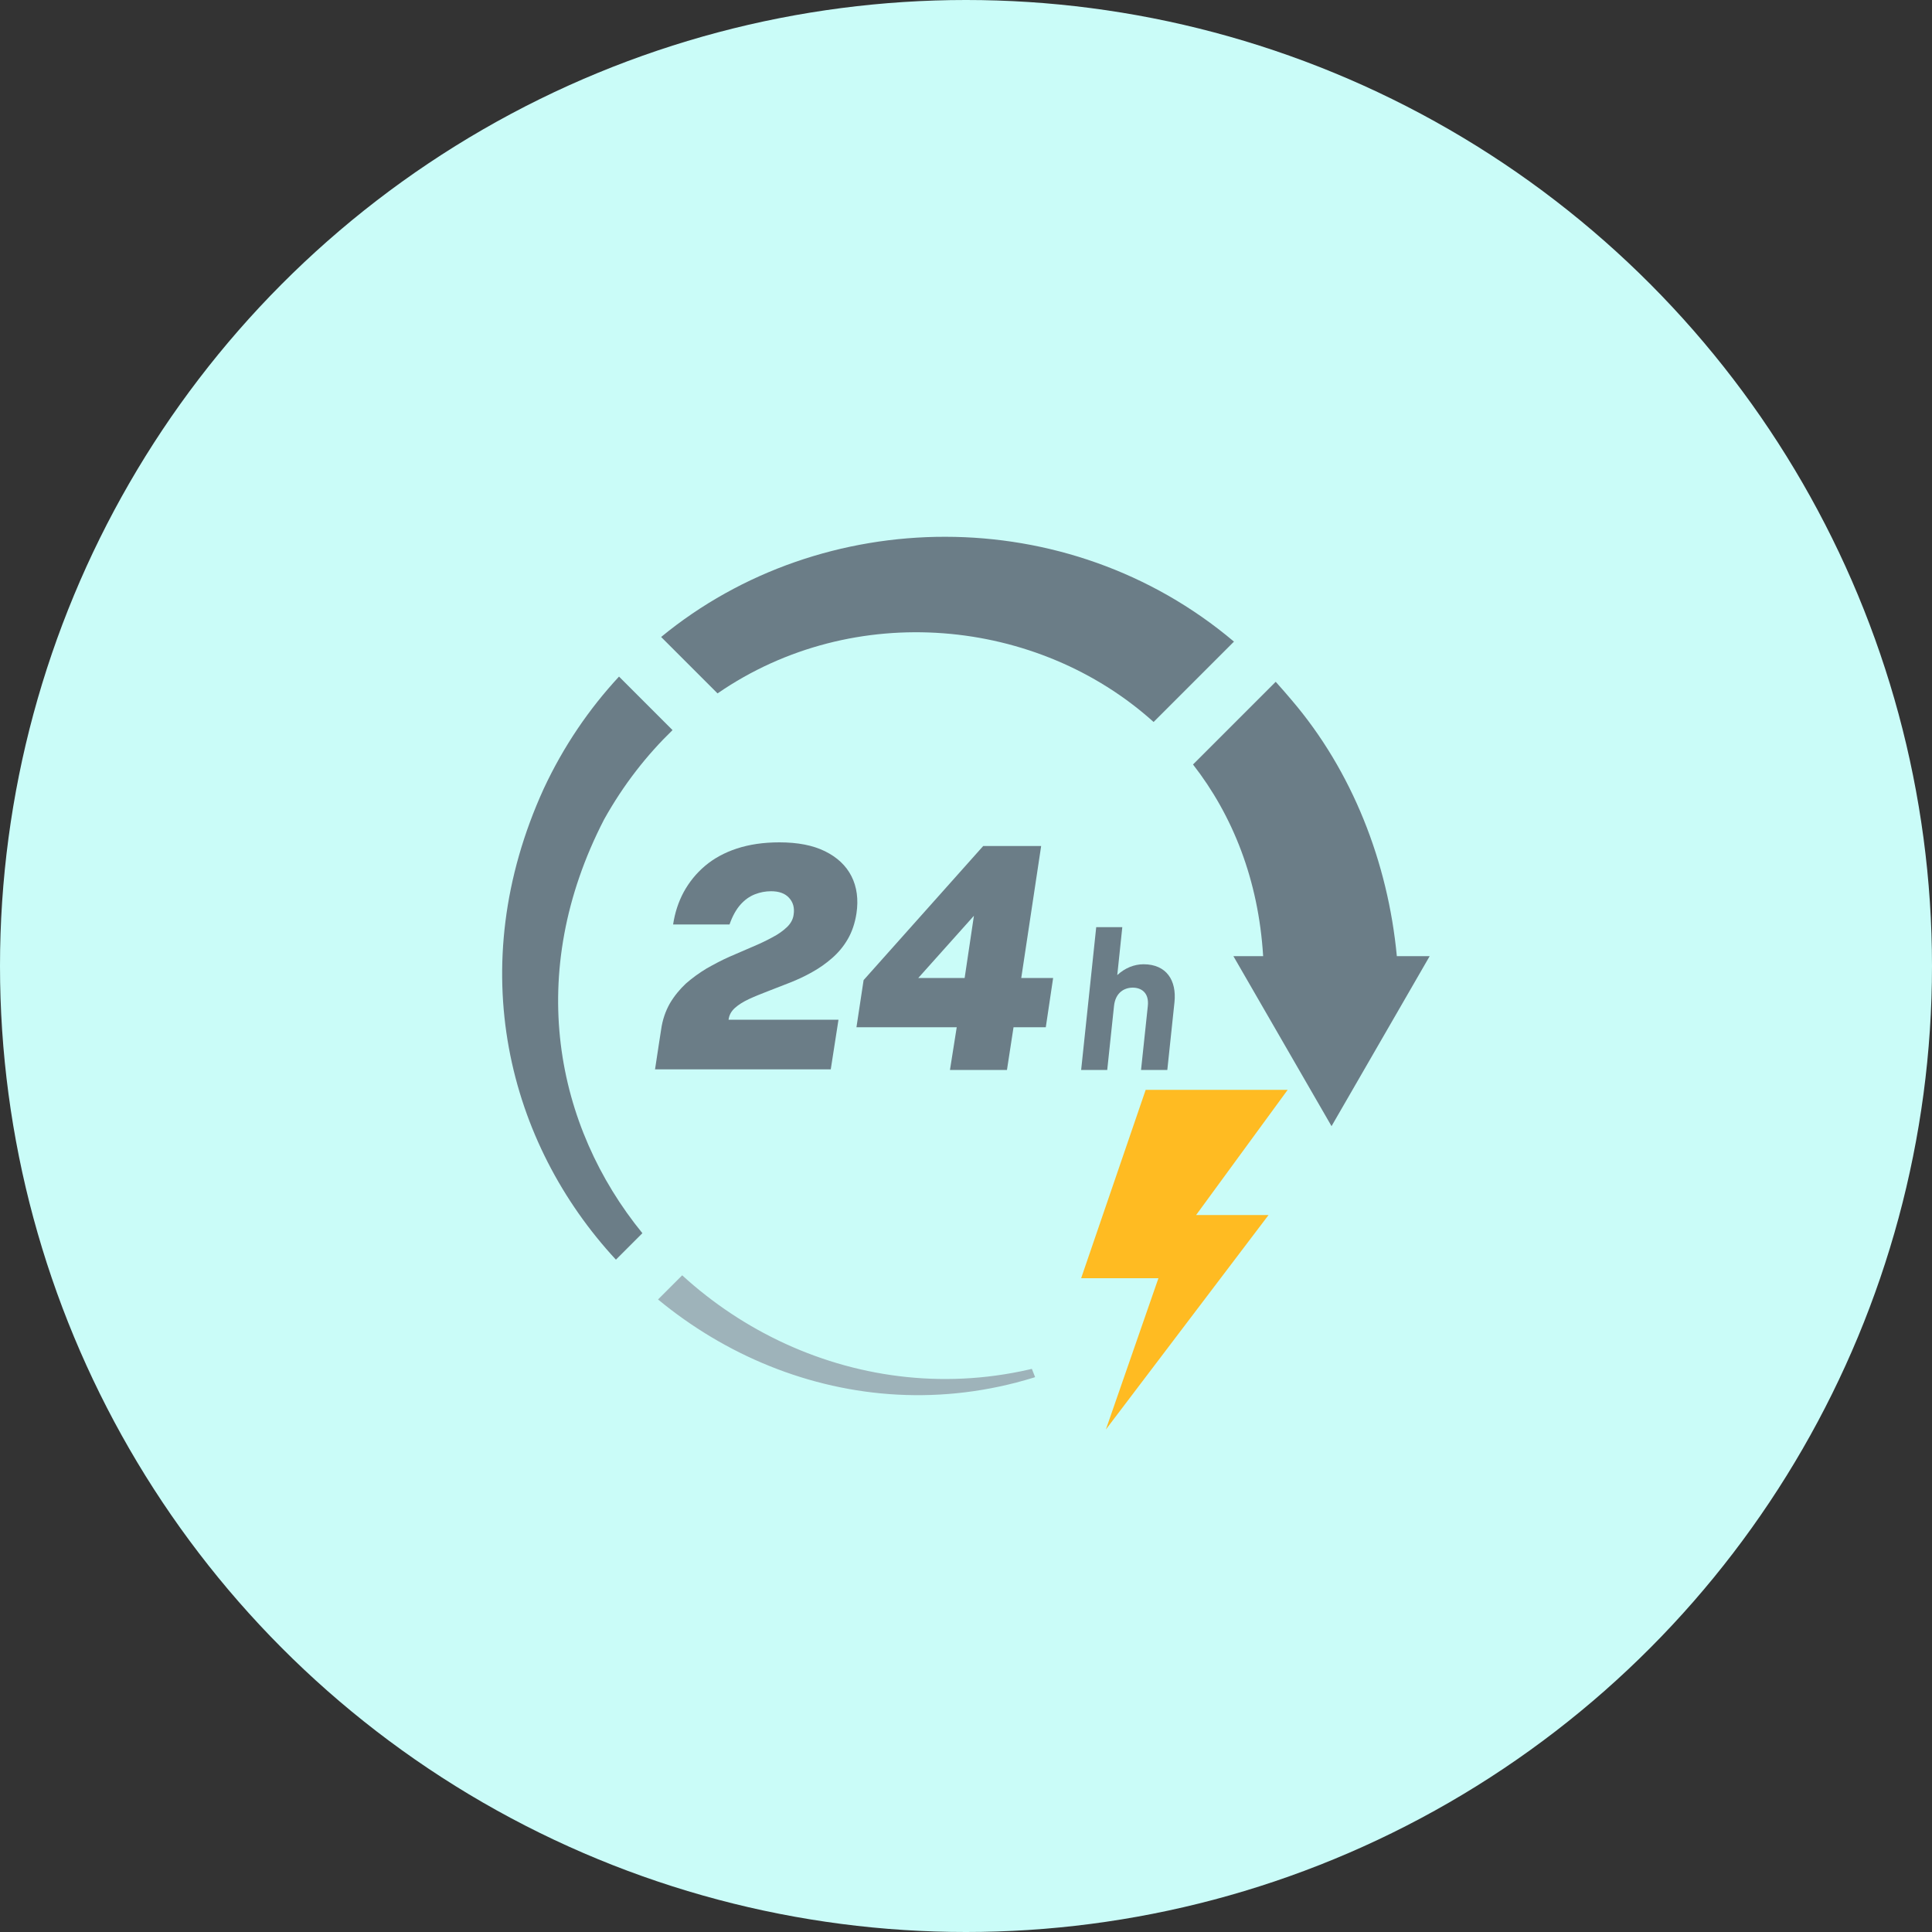
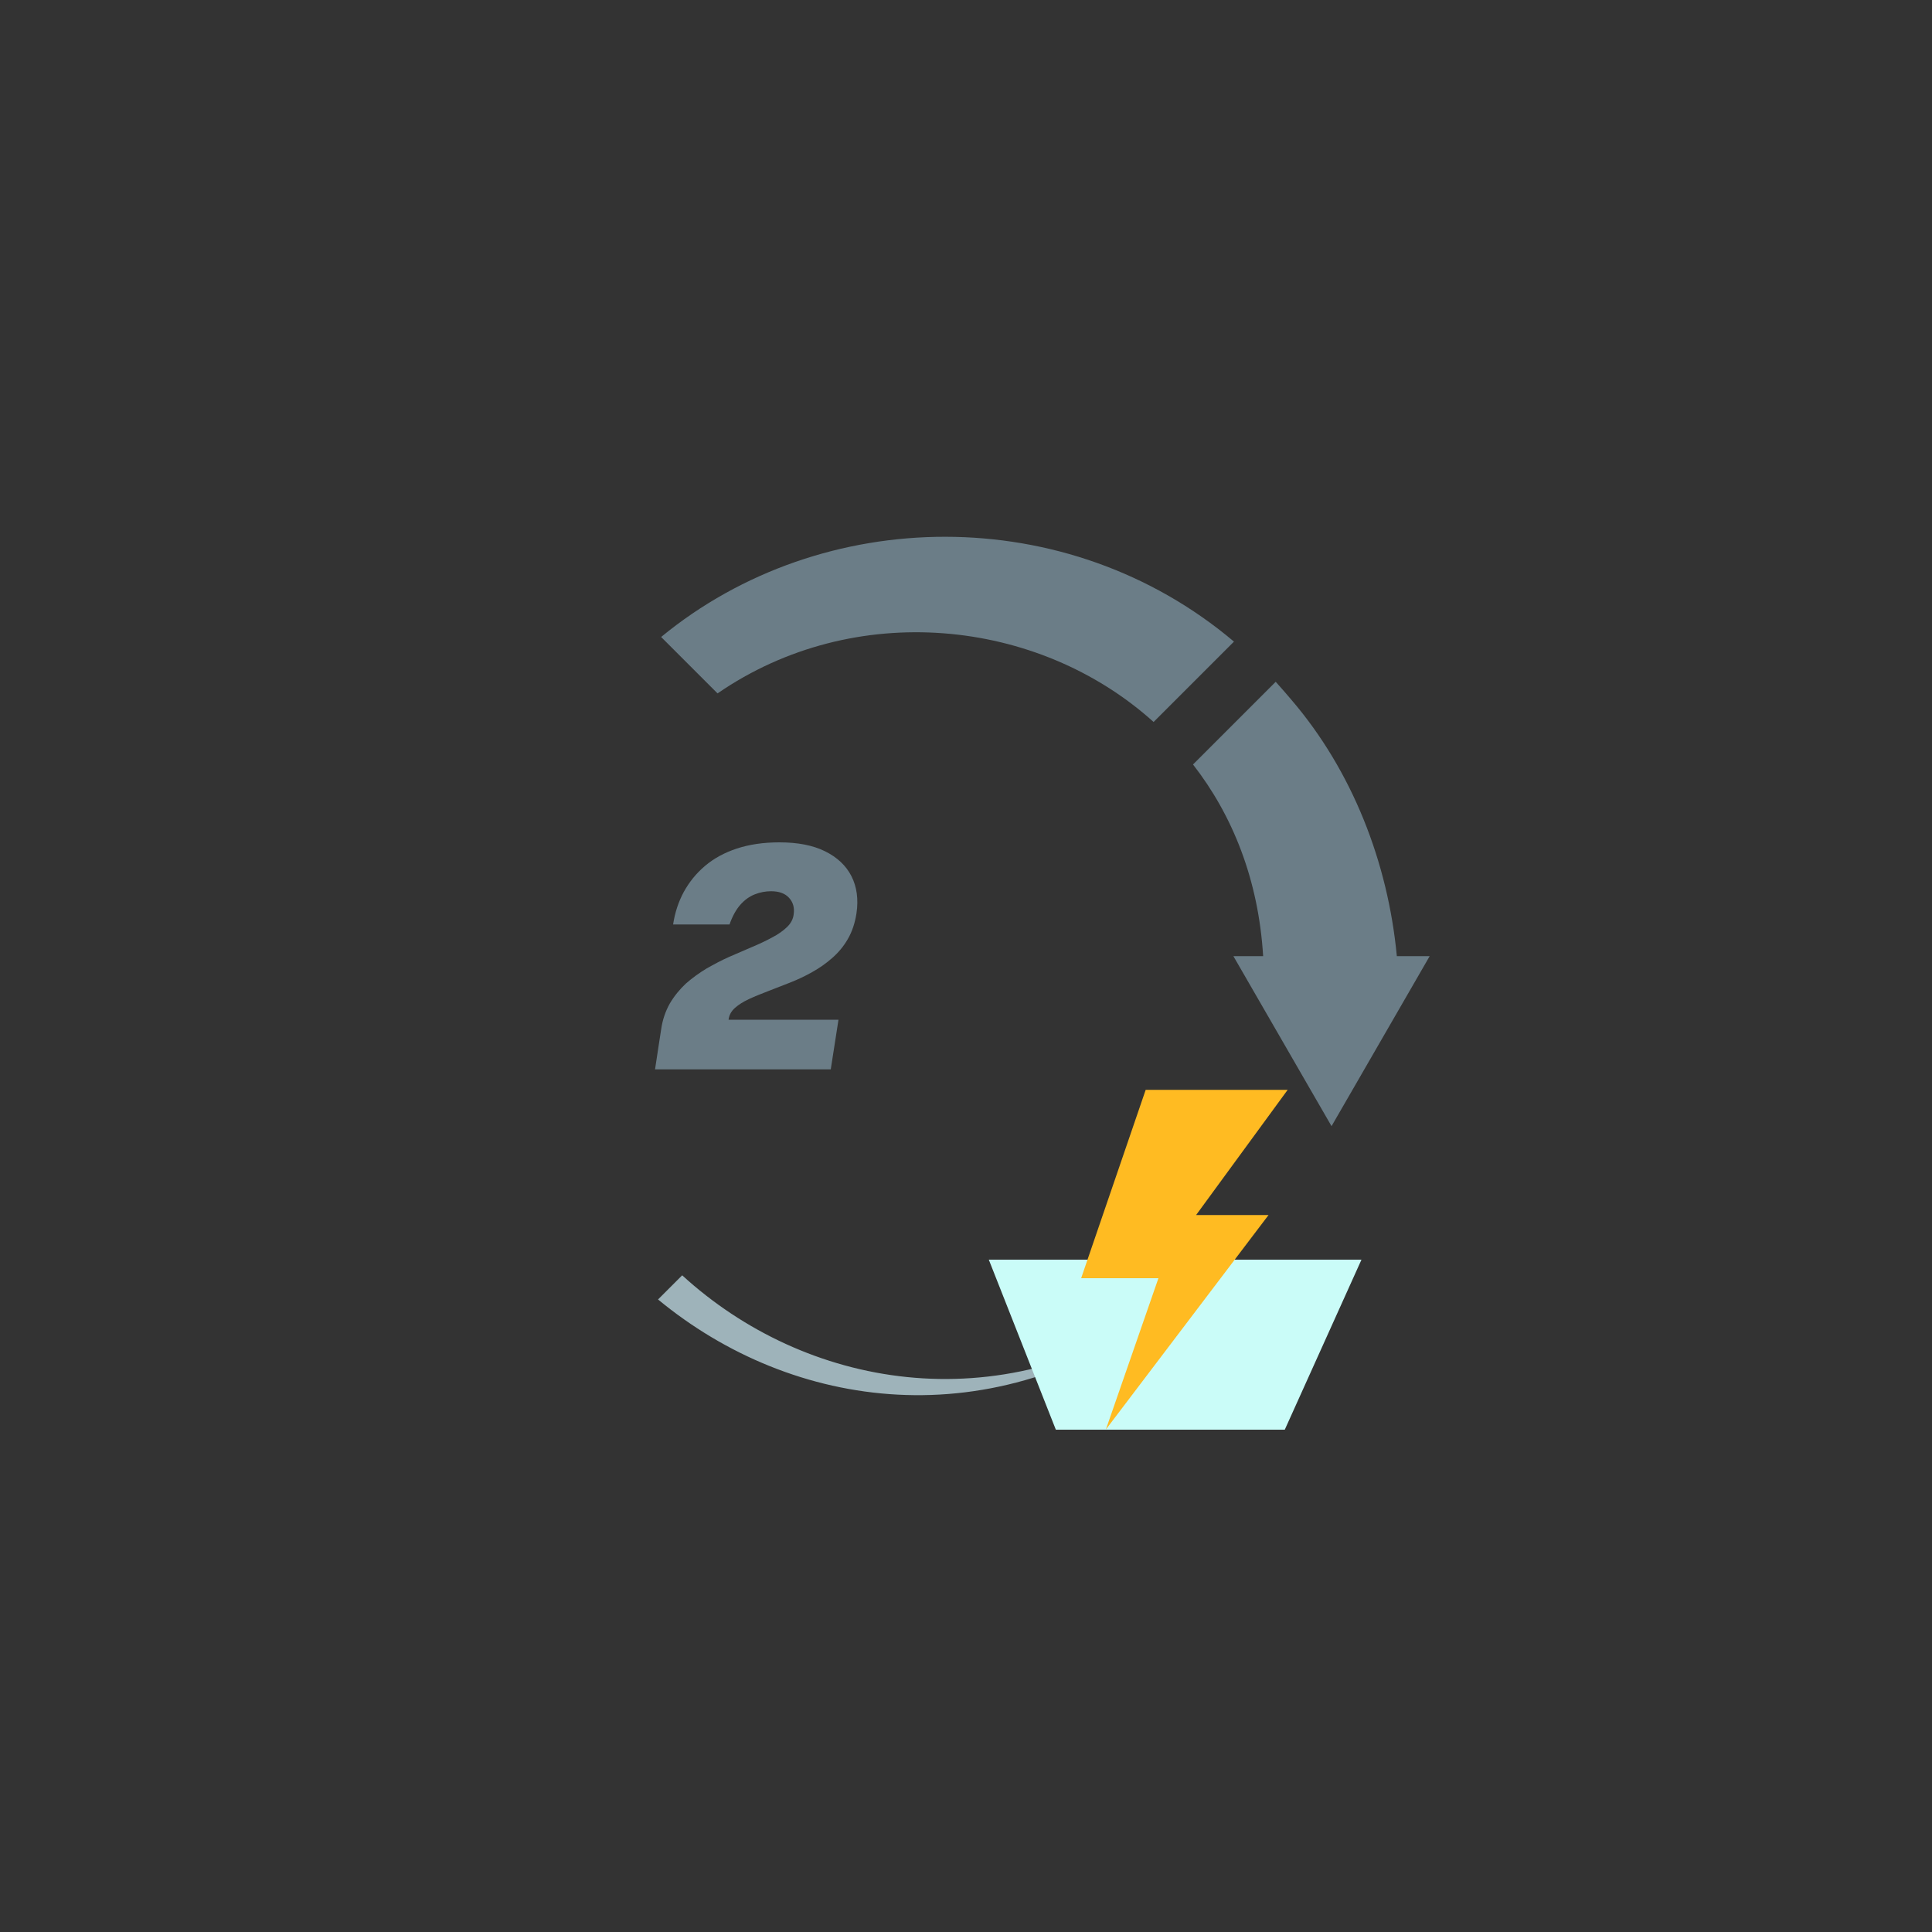
<svg xmlns="http://www.w3.org/2000/svg" version="1.0" id="图层_1" x="0px" y="0px" viewBox="0 0 100 100" style="enable-background:new 0 0 100 100;" xml:space="preserve">
  <rect x="0" y="0" width="100" height="100" fill="#333333" stroke="none" />
  <style type="text/css">
	.st0{fill:#CAFCF8;}
	.st1{fill:#6B7D87;}
	.st2{display:none;fill:#6B7D87;}
	.st3{fill:#9EB3BA;}
	.st4{fill:#FFBB22;}
</style>
  <g>
-     <circle class="st0" cx="50" cy="50" r="50" />
    <g>
      <path class="st1" d="M33.9,55.38L34.11,54l0.11-0.71c0.07-0.51,0.23-0.96,0.45-1.35c0.23-0.39,0.51-0.73,0.83-1.03    c0.33-0.29,0.69-0.55,1.07-0.78c0.39-0.22,0.78-0.43,1.19-0.61c0.41-0.18,0.8-0.35,1.18-0.51c0.38-0.16,0.72-0.32,1.03-0.49    c0.31-0.16,0.56-0.34,0.76-0.53c0.2-0.19,0.32-0.41,0.35-0.66c0.05-0.35-0.03-0.63-0.24-0.86c-0.21-0.23-0.52-0.34-0.93-0.34    c-0.28,0-0.56,0.05-0.84,0.16c-0.28,0.11-0.53,0.29-0.75,0.54s-0.41,0.59-0.56,1.02h-2.92c0.09-0.6,0.27-1.16,0.55-1.68    c0.28-0.51,0.64-0.96,1.1-1.35c0.46-0.39,1.01-0.69,1.65-0.9c0.64-0.21,1.37-0.32,2.2-0.32c0.95,0,1.73,0.15,2.36,0.46    c0.63,0.31,1.09,0.74,1.37,1.29c0.28,0.55,0.37,1.2,0.26,1.93c-0.08,0.51-0.23,0.95-0.45,1.33c-0.22,0.38-0.49,0.7-0.81,0.98    c-0.32,0.28-0.66,0.52-1.04,0.73c-0.37,0.21-0.76,0.39-1.14,0.54c-0.39,0.15-0.76,0.3-1.13,0.44c-0.36,0.14-0.69,0.27-0.99,0.41    c-0.3,0.14-0.54,0.29-0.73,0.46c-0.19,0.17-0.3,0.37-0.33,0.61h5.69l-0.4,2.57H33.9z" />
-       <path class="st1" d="M49.17,55.38l0.35-2.21h-5.19l0.37-2.44l6.19-6.94h3l-1.03,6.83h1.65l-0.38,2.55h-1.67l-0.34,2.21H49.17z     M47.53,50.62h2.4l0.48-3.22L47.53,50.62z" />
      <path class="st2" d="M54.23,55.38l3.67-7.31h1.3l-3.67,7.31H54.23z" />
-       <path class="st2" d="M60.6,55.38c0.03-0.21,0.1-0.47,0.2-0.78c0.1-0.31,0.23-0.66,0.4-1.05c0.17-0.39,0.38-0.8,0.63-1.23    c0.25-0.43,0.55-0.88,0.88-1.33c0.34-0.45,0.72-0.9,1.15-1.34h-3.72l0.23-1.58h5.72l-0.24,1.58c-0.2,0.19-0.4,0.42-0.62,0.69    c-0.22,0.27-0.44,0.57-0.66,0.9c-0.22,0.33-0.44,0.67-0.64,1.03c-0.21,0.36-0.39,0.72-0.56,1.08c-0.17,0.36-0.31,0.72-0.42,1.06    c-0.11,0.35-0.19,0.67-0.23,0.97H60.6z" />
    </g>
    <g>
-       <path class="st1" d="M31.27,42.41c1.01-1.81,2.21-3.33,3.54-4.62l-2.77-2.77c-1.54,1.66-2.87,3.6-3.9,5.81    c-4.22,9.26-1.83,18.36,3.74,24.37l1.37-1.37C28.74,58.3,27.15,50.39,31.27,42.41z" />
      <path class="st1" d="M59.71,37.37l4.16-4.16c-8.63-7.29-21.31-7.1-29.65-0.24l2.92,2.92C44.21,31.02,53.72,31.97,59.71,37.37z" />
      <path class="st3" d="M35.31,66.01l-1.25,1.25c6.96,5.75,17.31,7.24,26.43,0.44C51.62,73.7,41.64,71.8,35.31,66.01z" />
      <path class="st1" d="M72.3,49.49c-0.46-4.86-2.31-9.59-5.45-13.26c-0.27-0.32-0.54-0.63-0.82-0.94l-4.28,4.28    c2.05,2.63,3.39,5.97,3.63,9.92h-1.54l5.08,8.8l5.08-8.8H72.3z" />
    </g>
    <polygon class="st0" points="51.18,65.2 54.65,74 66.5,74 70.47,65.2  " />
    <polygon class="st4" points="59.3,56.41 55.96,66.16 59.96,66.16 57.24,73.99 65.66,62.89 61.91,62.89 66.65,56.41  " />
    <g>
-       <path class="st1" d="M59.06,55.38l0.35-3.3c0.08-0.72-0.36-0.96-0.78-0.96c-0.43,0-0.9,0.25-0.97,0.96l-0.35,3.3h-1.35l0.78-7.39    h1.35l-0.26,2.48c0.4-0.37,0.88-0.56,1.36-0.56c1.18,0,1.72,0.83,1.6,1.97l-0.37,3.5H59.06z" />
-     </g>
+       </g>
  </g>
</svg>